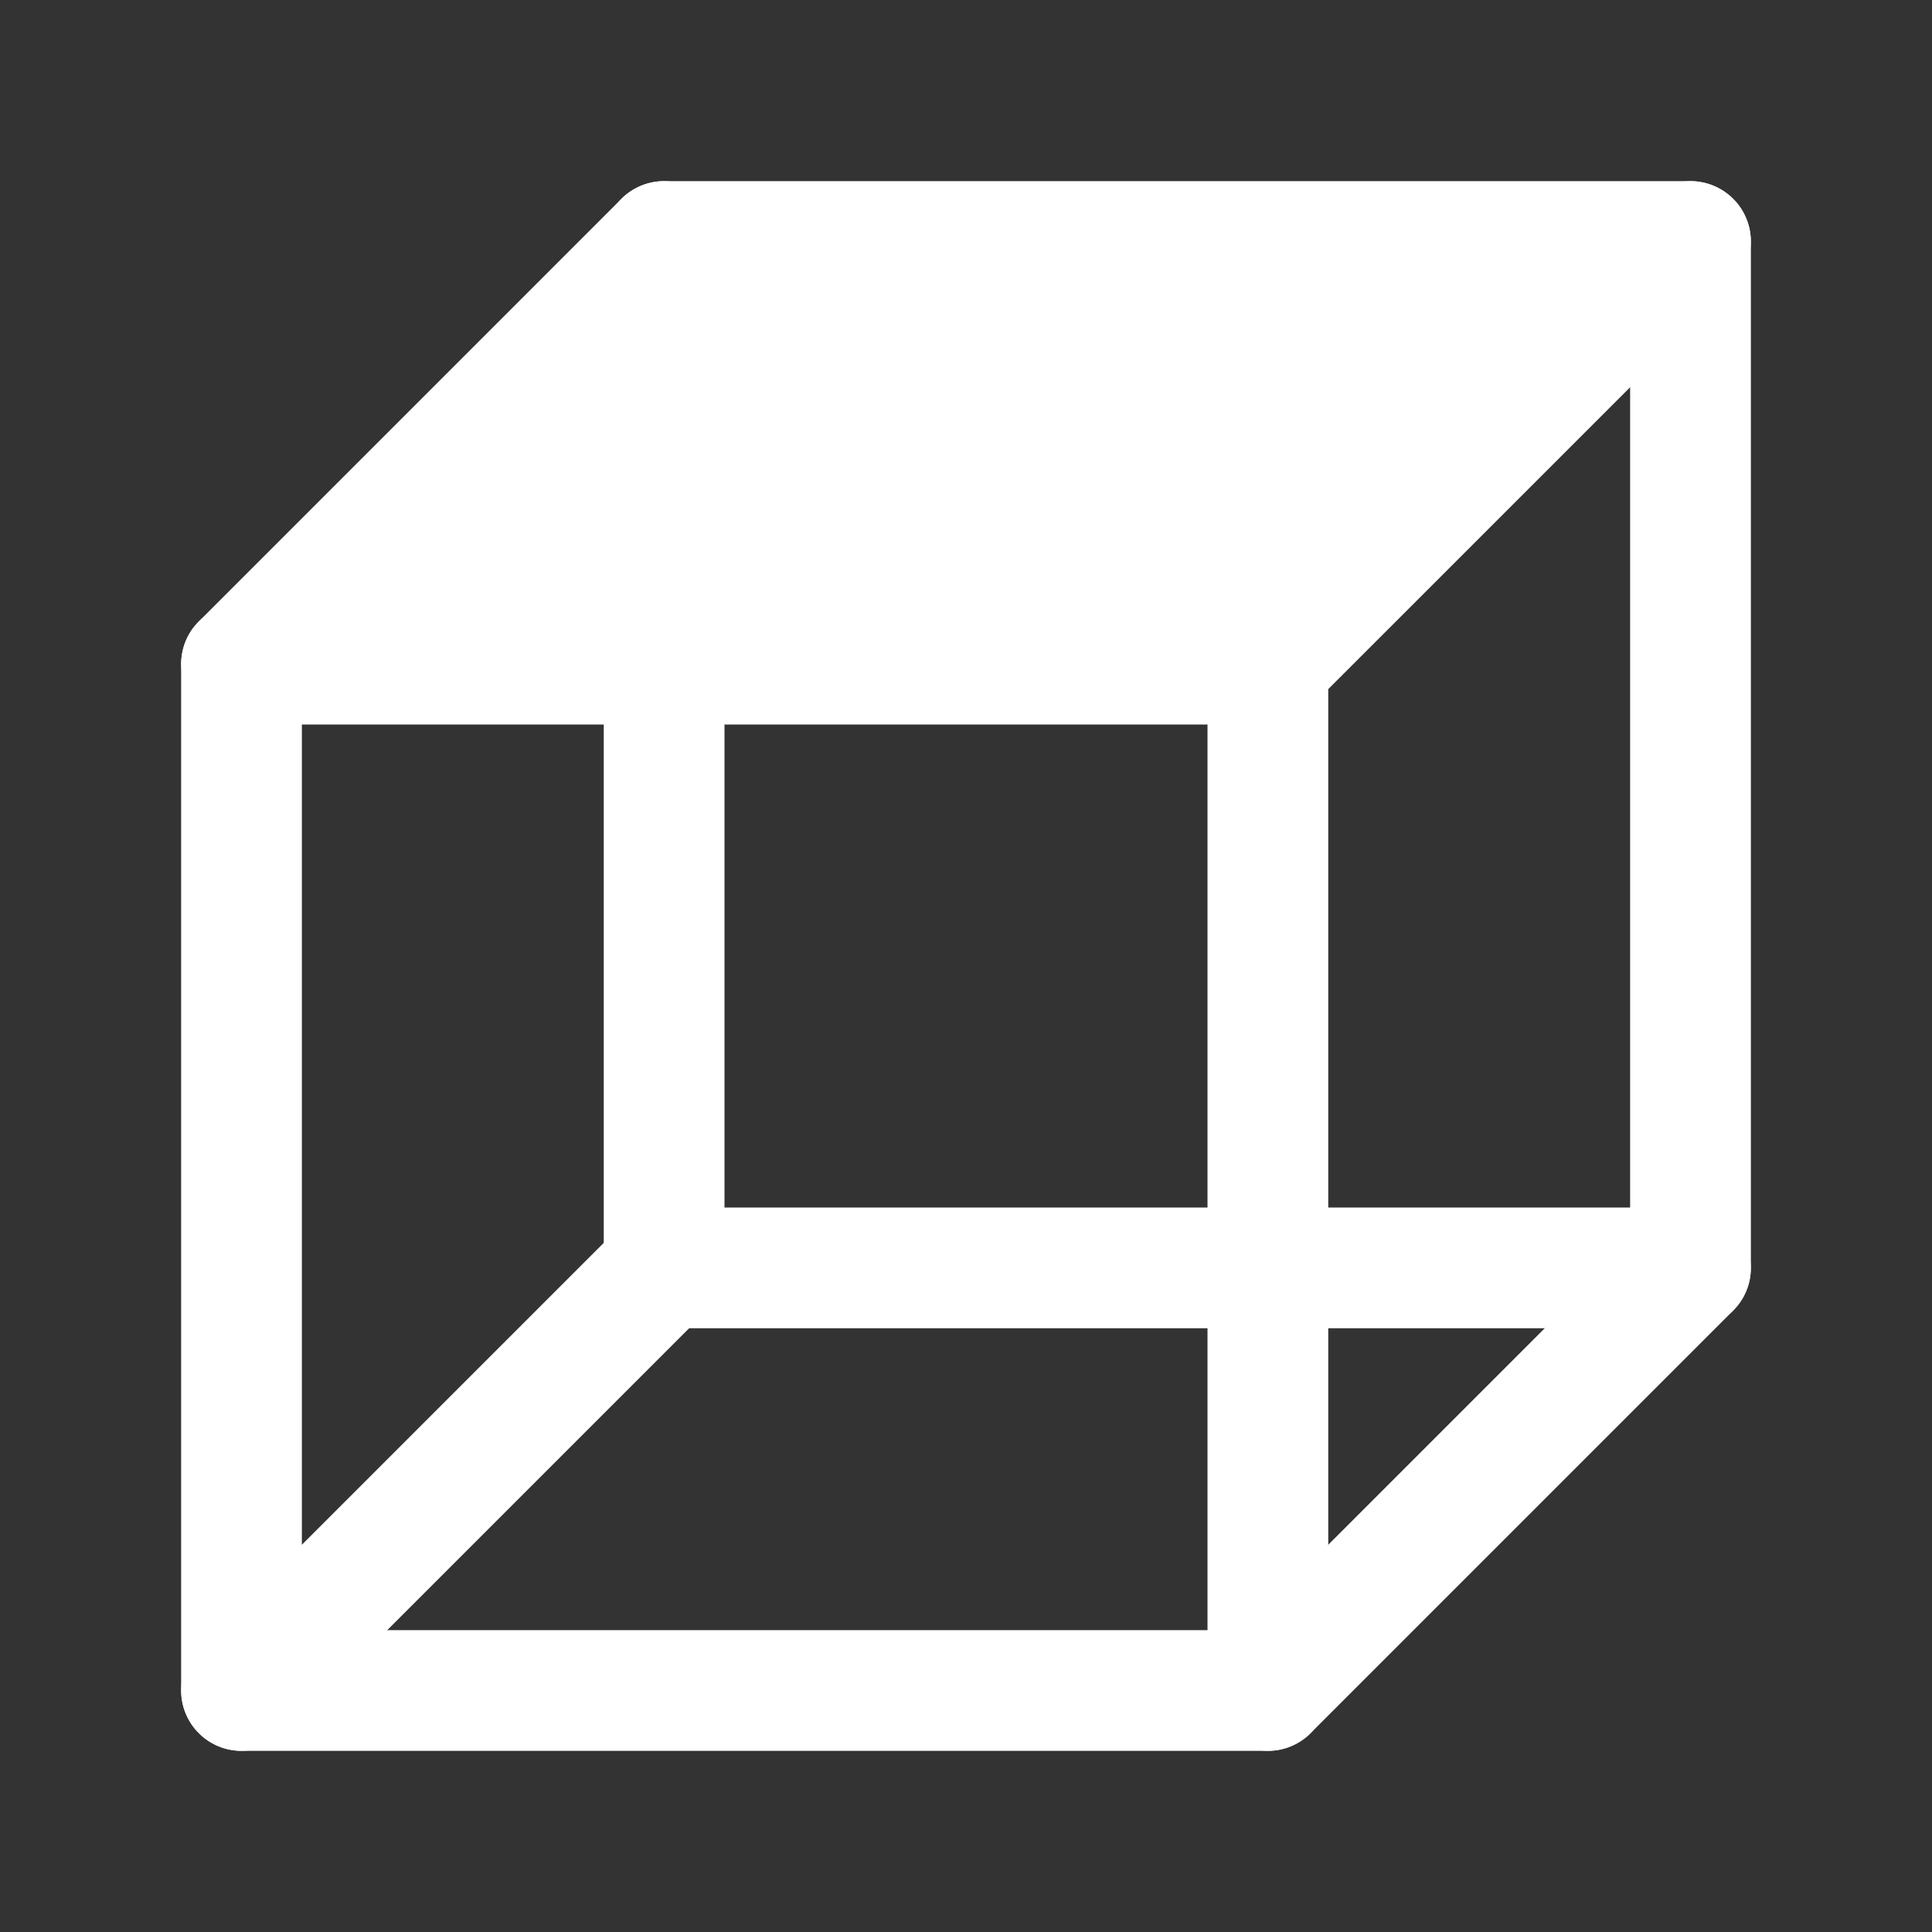
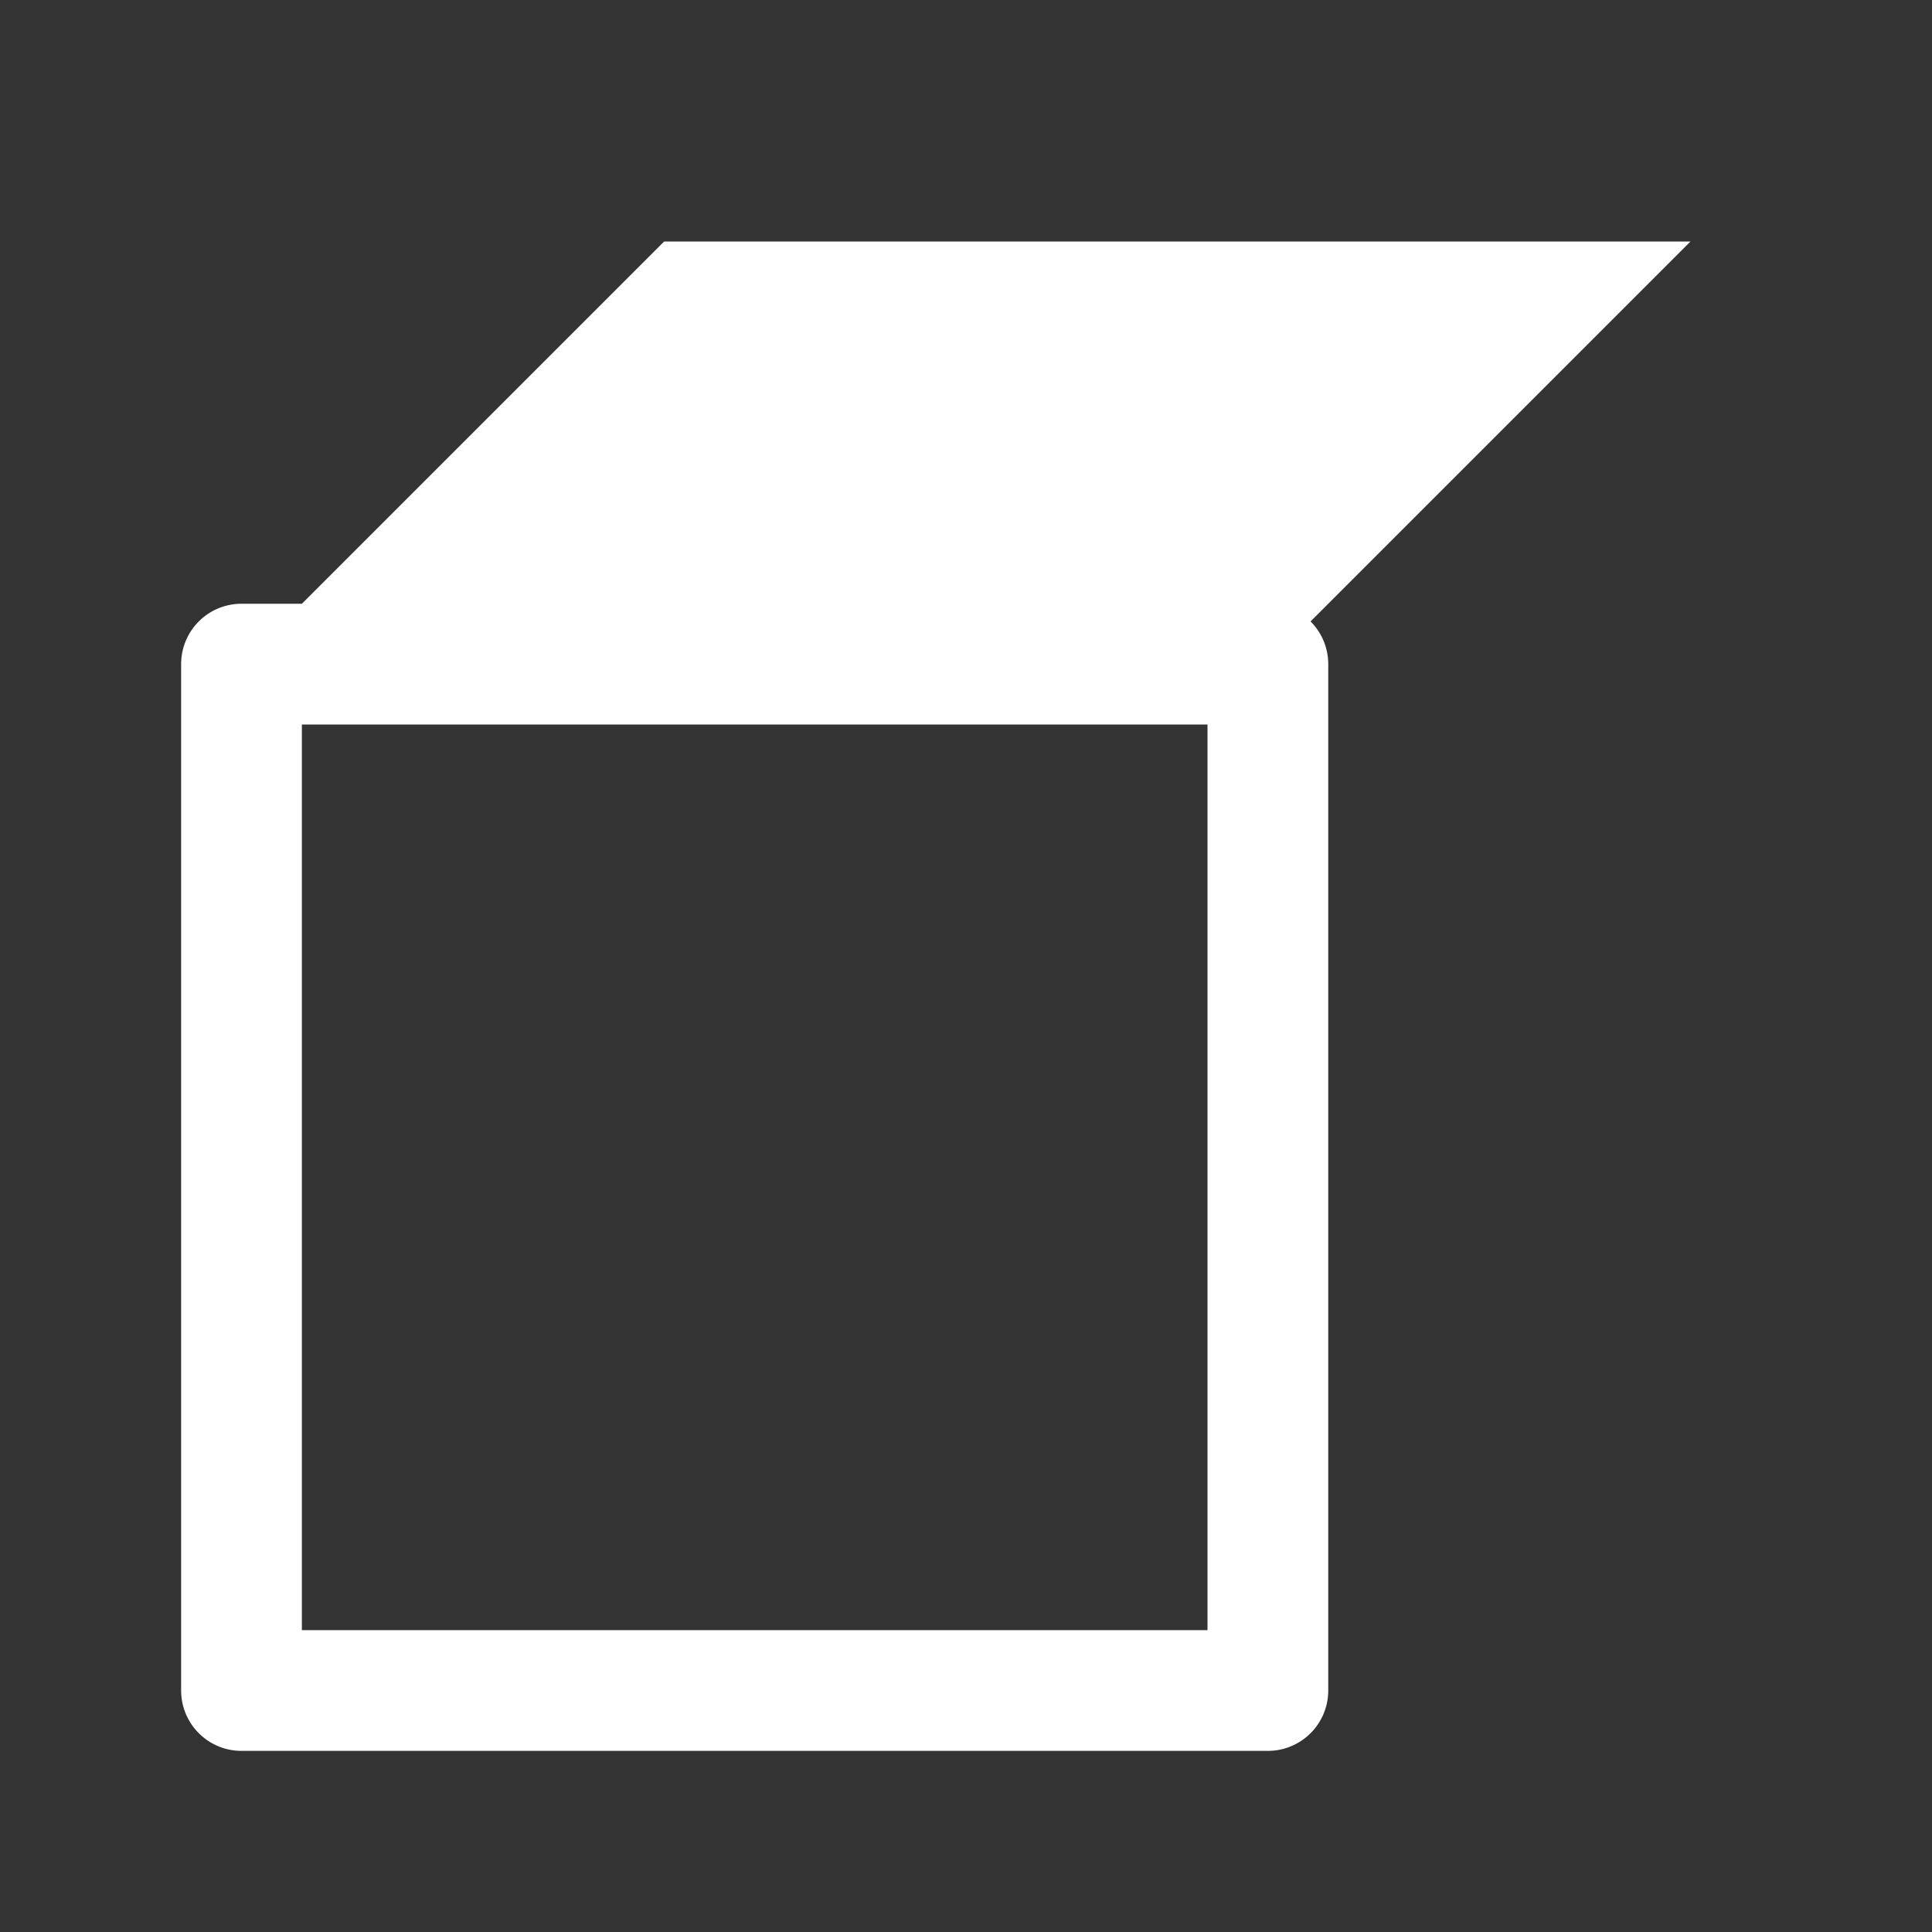
<svg xmlns="http://www.w3.org/2000/svg" t="1694573556985" class="icon" viewBox="0 0 1024 1024" version="1.1" p-id="26005" width="100" height="100">
  <rect x="0" y="0" width="1024" height="1024" fill="#333333" stroke="none" />
-   <path d="M873.376 649.376a32 32 0 0 1 47.904 42.24l-2.656 3.008-224 224a32 32 0 0 1-47.904-42.24l2.656-3.008 224-224zM329.376 649.376a32 32 0 0 1 47.904 42.24l-2.656 3.008-224 224a32 32 0 0 1-47.904-42.24l2.656-3.008 224-224z" fill="#ffffff" p-id="26006" />
  <path d="M672 352H128l224-224h544z" fill="#ffffff" p-id="26007" />
-   <path d="M320 128a32 32 0 0 1 32-32h544a32 32 0 0 1 32 32v544a32 32 0 0 1-32 32H352a32 32 0 0 1-32-32V320h64v320h480V160H320V128z" fill="#ffffff" p-id="26008" />
  <path d="M672 320a32 32 0 0 1 32 32v544a32 32 0 0 1-32 32H128a32 32 0 0 1-32-32V352a32 32 0 0 1 32-32h544z m-32 64H160v480h480V384z" fill="#ffffff" p-id="26009" />
-   <path d="M329.376 105.376a32 32 0 0 1 47.904 42.24l-2.656 3.008-224 224a32 32 0 0 1-47.904-42.24l2.656-3.008 224-224zM873.376 105.376a32 32 0 0 1 47.904 42.24l-2.656 3.008-224 224a32 32 0 0 1-47.904-42.24l2.656-3.008 224-224z" fill="#ffffff" p-id="26010" />
</svg>